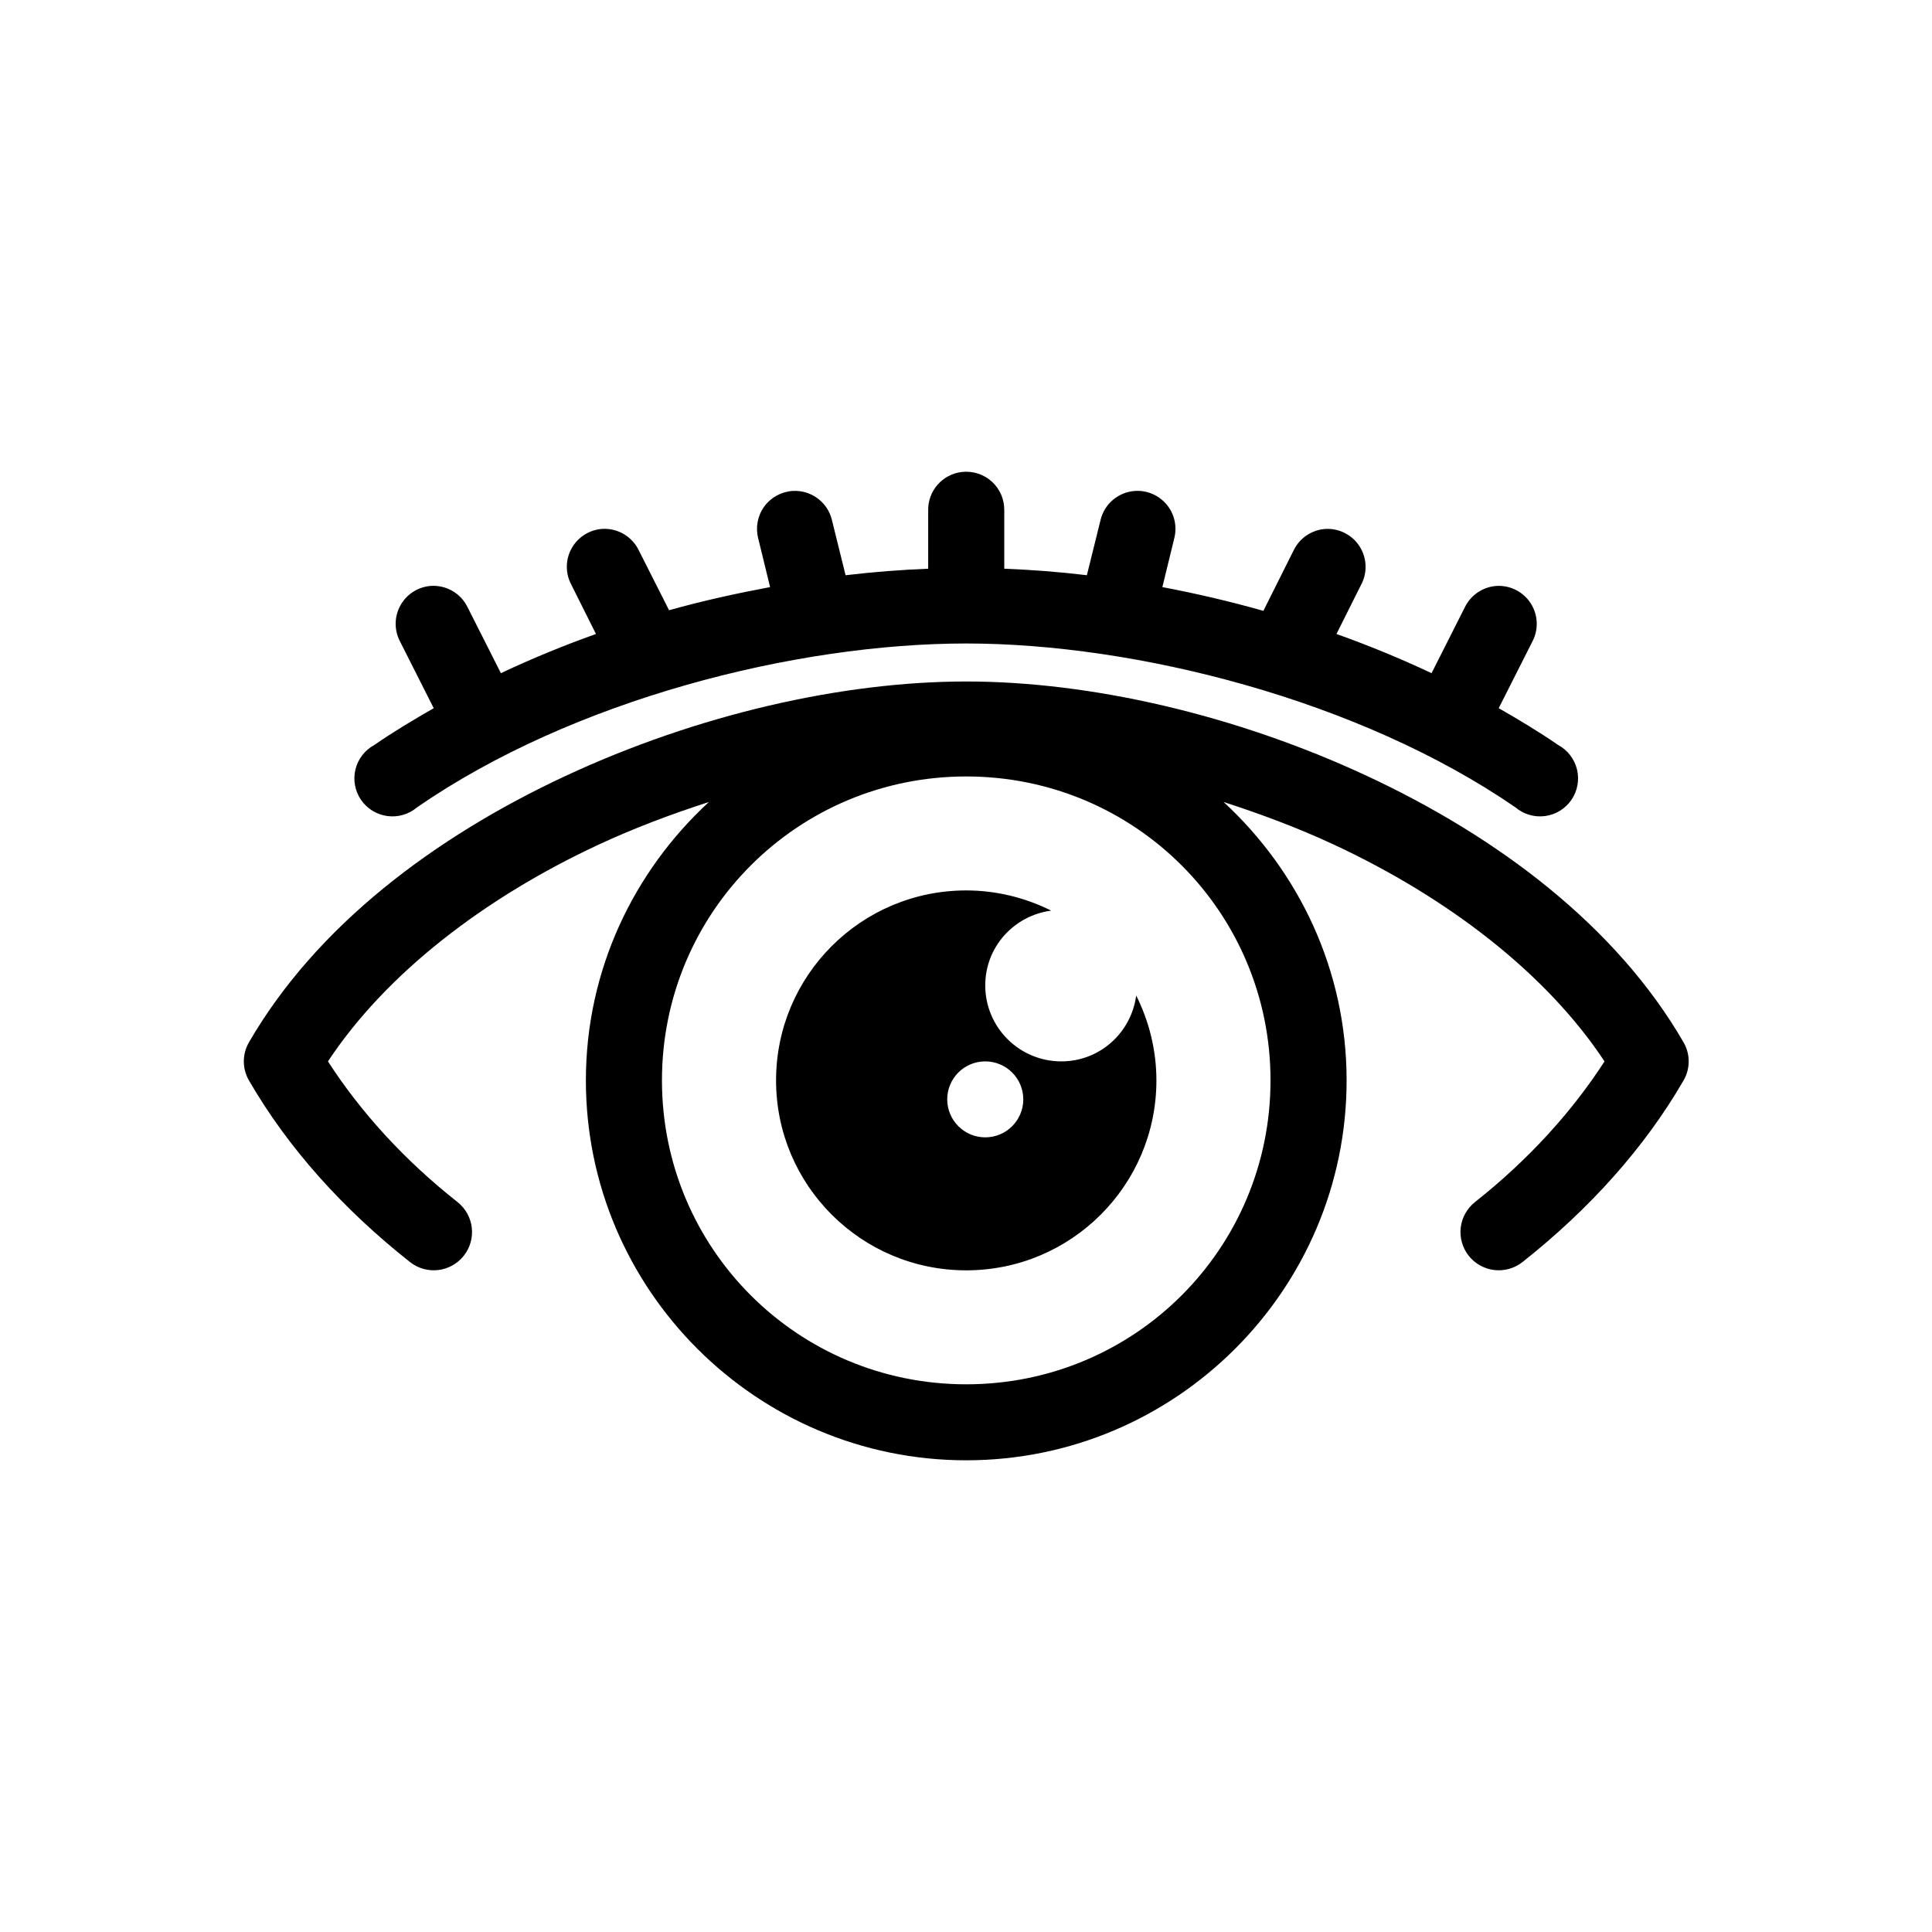
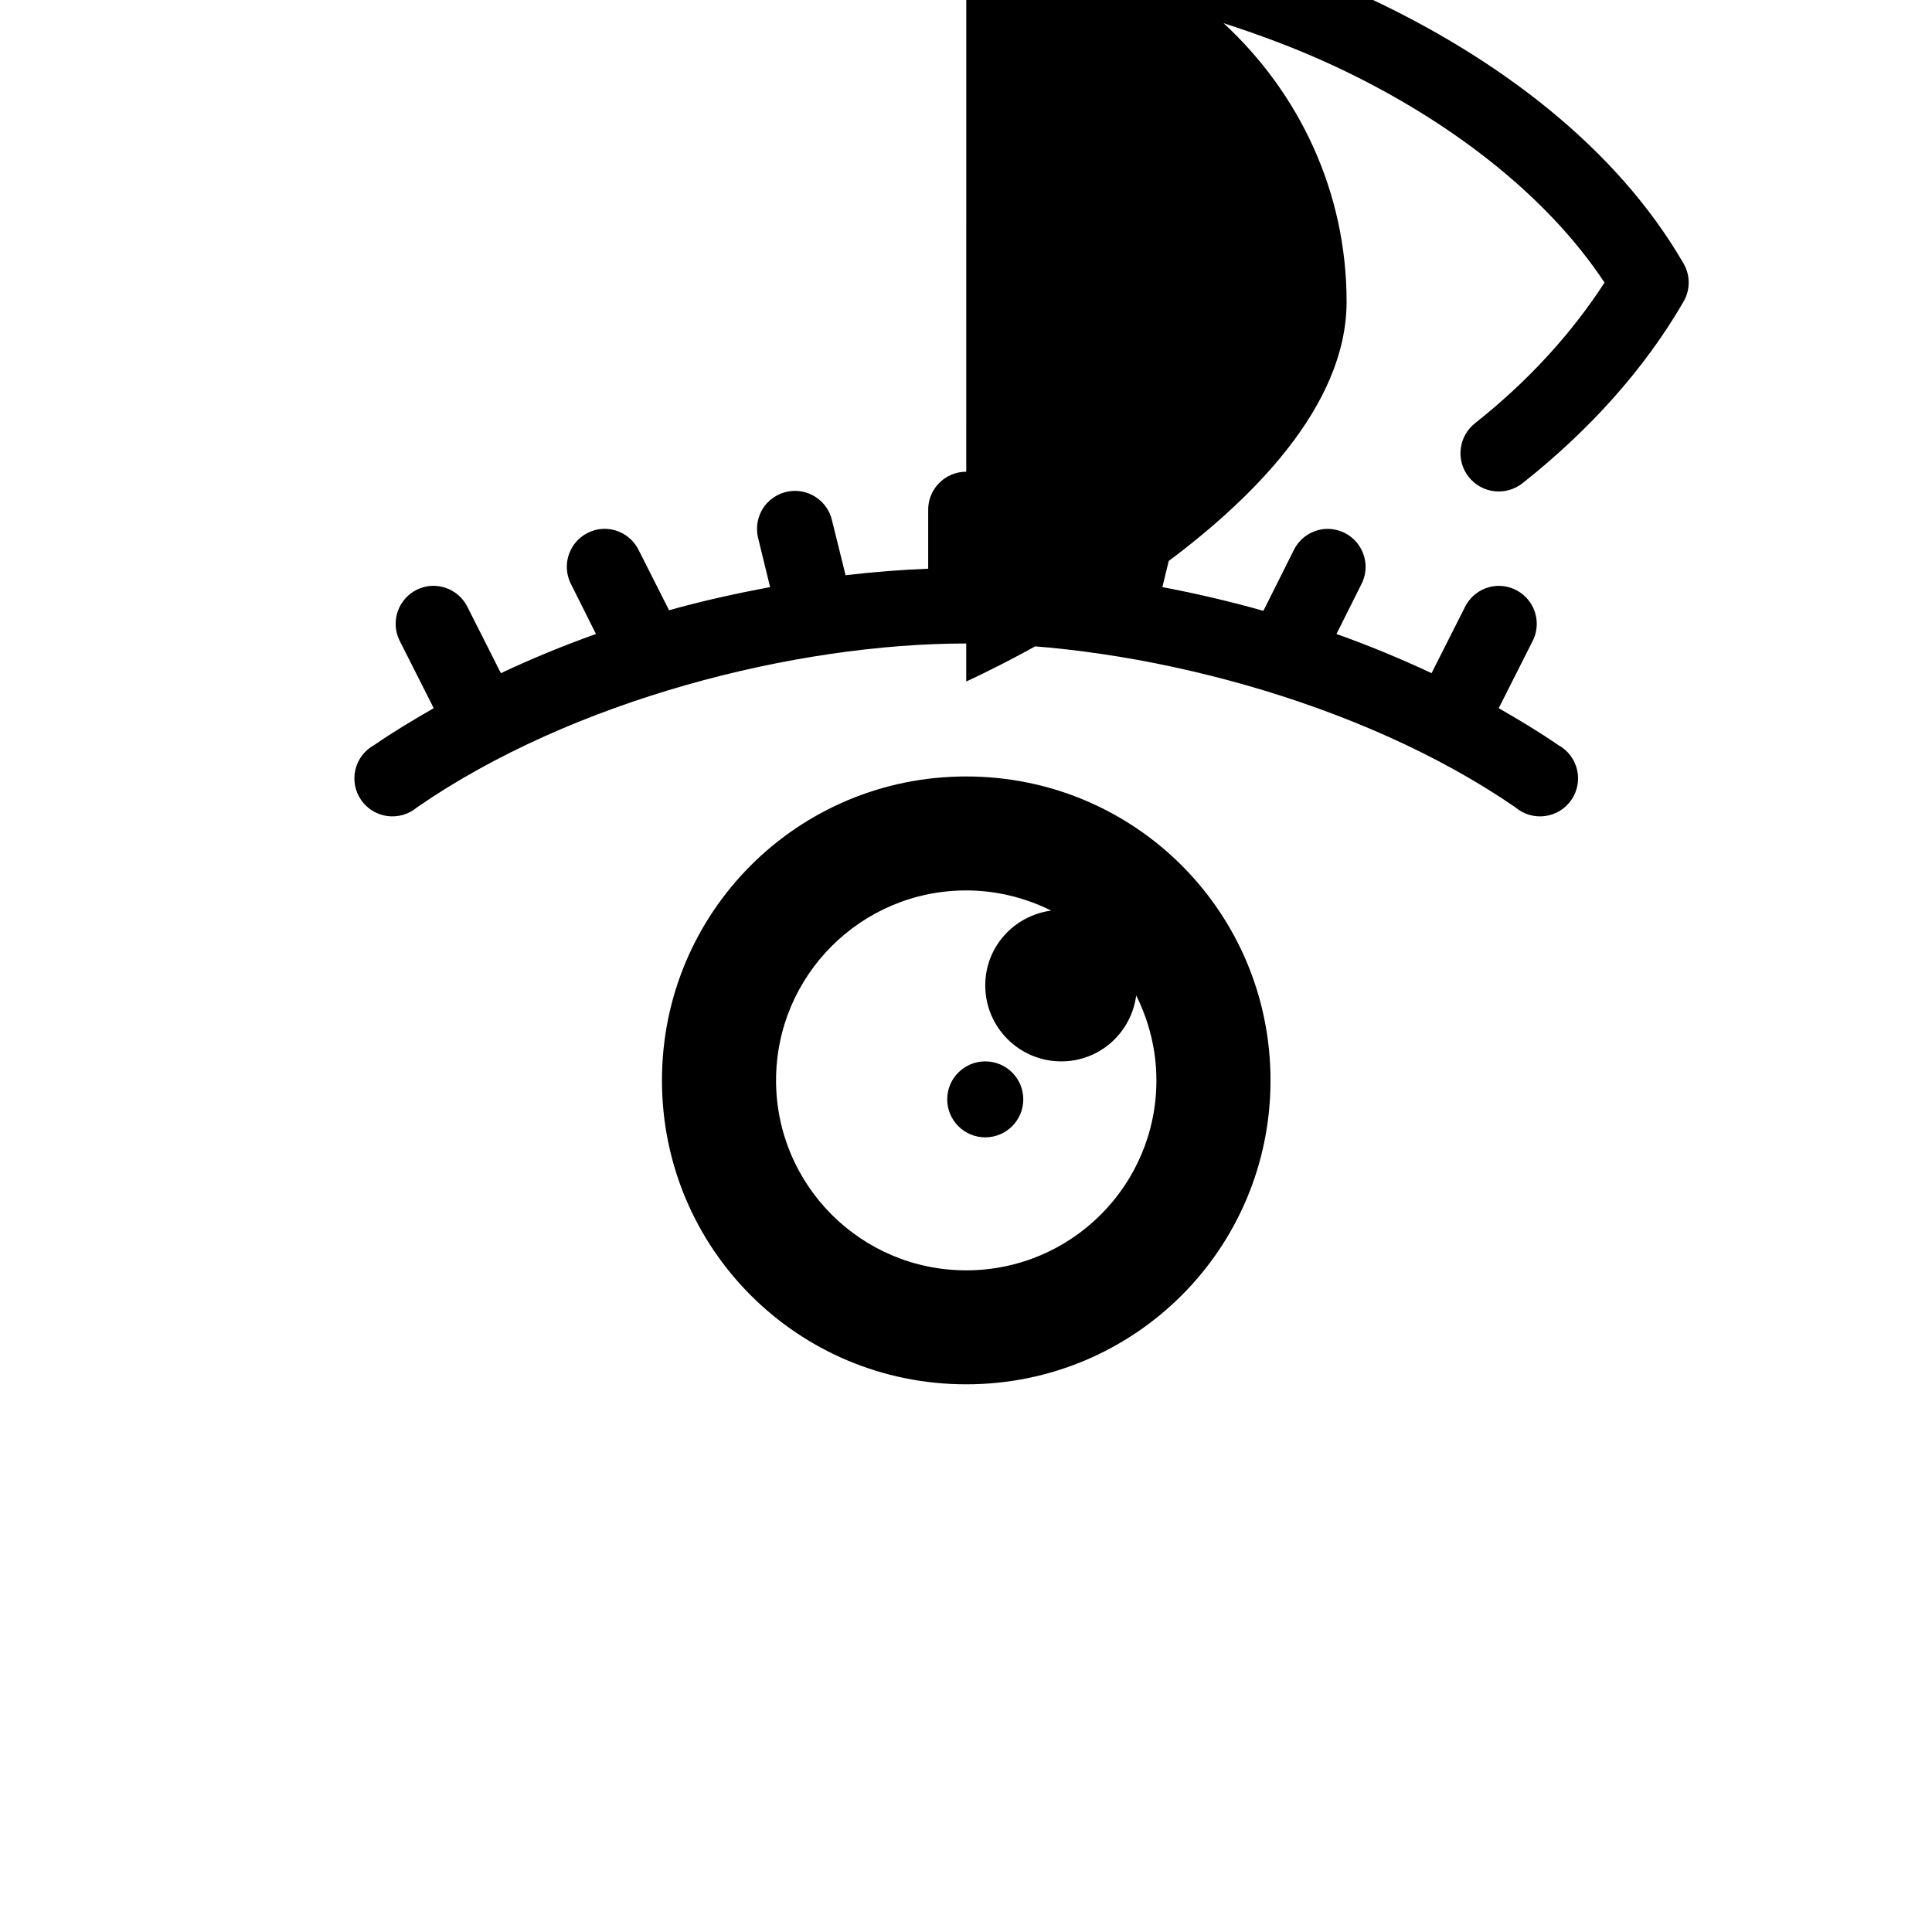
<svg xmlns="http://www.w3.org/2000/svg" fill="#000000" width="800px" height="800px" version="1.1" viewBox="144 144 512 512">
-   <path d="m398.96 269.07c-5.195 0.57-9.09 5.008-8.98 10.227v15.418c-7.117 0.285-14.453 0.84-21.891 1.73l-3.621-14.629v-0.004c-1.137-4.746-5.519-7.996-10.395-7.707-3.008 0.184-5.773 1.703-7.543 4.137-1.766 2.438-2.352 5.535-1.594 8.445l3.148 12.898c-8.844 1.668-17.898 3.637-26.773 6.137l-8.031-15.887c-1.793-3.703-5.656-5.945-9.766-5.664-3.359 0.262-6.371 2.184-8.016 5.125-1.645 2.941-1.711 6.508-0.172 9.504l6.613 13.215c-8.555 3.047-17.004 6.523-25.199 10.383l-8.82-17.461c-1.789-3.703-5.656-5.945-9.766-5.664-3.359 0.262-6.367 2.184-8.016 5.125-1.645 2.941-1.711 6.508-0.172 9.504l8.977 17.777c-5.391 3.094-10.703 6.266-15.75 9.754-2.512 1.359-4.328 3.719-4.996 6.492-0.672 2.773-0.129 5.699 1.484 8.055 1.617 2.352 4.156 3.91 6.988 4.285s5.688-0.465 7.863-2.316c41.332-28.566 100.39-43.418 145.53-43.418 44.992 0 104.21 14.98 145.53 43.418 2.172 1.852 5.031 2.691 7.863 2.316s5.371-1.934 6.984-4.285c1.617-2.356 2.156-5.281 1.488-8.055-0.672-2.773-2.488-5.133-5-6.492-5.043-3.473-10.359-6.672-15.75-9.754l8.977-17.777h0.004c1.629-3.195 1.434-7.016-0.512-10.031-1.945-3.012-5.352-4.766-8.938-4.598-3.656 0.207-6.91 2.375-8.508 5.664l-8.82 17.461c-8.211-3.859-16.625-7.328-25.199-10.383l6.613-13.215h0.004c1.629-3.195 1.438-7.016-0.512-10.031-1.945-3.012-5.352-4.766-8.938-4.598-3.656 0.207-6.91 2.375-8.504 5.664l-8.031 16.047c-8.926-2.523-17.887-4.609-26.773-6.293l3.148-12.898-0.004-0.004c0.816-3.125 0.078-6.449-1.977-8.941-2.059-2.492-5.188-3.848-8.418-3.641-4.406 0.293-8.109 3.418-9.133 7.707l-3.621 14.629c-7.477-0.902-14.75-1.441-21.891-1.73v-15.418l-0.004 0.004c0.062-2.902-1.129-5.688-3.269-7.644-2.141-1.957-5.027-2.898-7.91-2.582zm1.102 55.531c-32.965 0-71.336 8.801-106.15 25.012-34.816 16.211-66.152 39.848-83.945 70.633-1.801 3.113-1.801 6.953 0 10.066 10.332 17.875 24.906 34.102 42.68 48.137 4.394 3.477 10.773 2.734 14.254-1.652 3.481-4.387 2.738-10.762-1.652-14.234-14.25-11.25-25.688-23.898-34.336-37.281 15.449-23.395 41.641-43.438 71.66-57.418 9.508-4.426 19.391-8.129 29.293-11.328-19.953 18.402-32.602 44.582-32.602 73.777 0 55.484 45.246 100.68 100.8 100.68s100.8-45.195 100.8-100.68c0-29.195-12.648-55.375-32.602-73.777 9.902 3.199 19.789 6.898 29.293 11.328 30.02 13.98 56.211 34.023 71.66 57.418-8.641 13.359-20.129 26.051-34.336 37.281h0.008c-2.109 1.668-3.469 4.106-3.781 6.773-0.309 2.672 0.457 5.356 2.125 7.461 1.672 2.109 4.113 3.465 6.785 3.777 2.672 0.309 5.359-0.457 7.469-2.125 17.719-14.012 32.367-30.289 42.68-48.137h0.004c1.801-3.113 1.801-6.953 0-10.066-17.793-30.785-49.129-54.418-83.945-70.633-34.816-16.211-73.188-25.012-106.15-25.012zm0 25.168c44.656 0 80.637 35.941 80.637 80.543s-35.984 80.543-80.637 80.543c-44.656 0-80.637-35.941-80.637-80.543s35.984-80.543 80.637-80.543zm0 30.203c-27.836 0-50.398 22.539-50.398 50.34s22.562 50.34 50.398 50.34c27.836 0 50.398-22.539 50.398-50.34 0-8.066-1.977-15.734-5.356-22.496-1.312 9.852-9.621 17.461-19.844 17.461-11.133 0-20.16-9.016-20.16-20.137 0-10.211 7.617-18.512 17.48-19.82-6.766-3.375-14.445-5.348-22.523-5.348zm5.039 45.305c5.566 0 10.078 4.508 10.078 10.066s-4.512 10.066-10.078 10.066c-5.566 0-10.078-4.508-10.078-10.066s4.512-10.066 10.078-10.066z" />
+   <path d="m398.96 269.07c-5.195 0.57-9.09 5.008-8.98 10.227v15.418c-7.117 0.285-14.453 0.84-21.891 1.73l-3.621-14.629v-0.004c-1.137-4.746-5.519-7.996-10.395-7.707-3.008 0.184-5.773 1.703-7.543 4.137-1.766 2.438-2.352 5.535-1.594 8.445l3.148 12.898c-8.844 1.668-17.898 3.637-26.773 6.137l-8.031-15.887c-1.793-3.703-5.656-5.945-9.766-5.664-3.359 0.262-6.371 2.184-8.016 5.125-1.645 2.941-1.711 6.508-0.172 9.504l6.613 13.215c-8.555 3.047-17.004 6.523-25.199 10.383l-8.82-17.461c-1.789-3.703-5.656-5.945-9.766-5.664-3.359 0.262-6.367 2.184-8.016 5.125-1.645 2.941-1.711 6.508-0.172 9.504l8.977 17.777c-5.391 3.094-10.703 6.266-15.75 9.754-2.512 1.359-4.328 3.719-4.996 6.492-0.672 2.773-0.129 5.699 1.484 8.055 1.617 2.352 4.156 3.91 6.988 4.285s5.688-0.465 7.863-2.316c41.332-28.566 100.39-43.418 145.53-43.418 44.992 0 104.21 14.98 145.53 43.418 2.172 1.852 5.031 2.691 7.863 2.316s5.371-1.934 6.984-4.285c1.617-2.356 2.156-5.281 1.488-8.055-0.672-2.773-2.488-5.133-5-6.492-5.043-3.473-10.359-6.672-15.75-9.754l8.977-17.777h0.004c1.629-3.195 1.434-7.016-0.512-10.031-1.945-3.012-5.352-4.766-8.938-4.598-3.656 0.207-6.91 2.375-8.508 5.664l-8.82 17.461c-8.211-3.859-16.625-7.328-25.199-10.383l6.613-13.215h0.004c1.629-3.195 1.438-7.016-0.512-10.031-1.945-3.012-5.352-4.766-8.938-4.598-3.656 0.207-6.91 2.375-8.504 5.664l-8.031 16.047c-8.926-2.523-17.887-4.609-26.773-6.293l3.148-12.898-0.004-0.004c0.816-3.125 0.078-6.449-1.977-8.941-2.059-2.492-5.188-3.848-8.418-3.641-4.406 0.293-8.109 3.418-9.133 7.707l-3.621 14.629c-7.477-0.902-14.75-1.441-21.891-1.73v-15.418l-0.004 0.004c0.062-2.902-1.129-5.688-3.269-7.644-2.141-1.957-5.027-2.898-7.91-2.582zm1.102 55.531s100.8-45.195 100.8-100.68c0-29.195-12.648-55.375-32.602-73.777 9.902 3.199 19.789 6.898 29.293 11.328 30.02 13.98 56.211 34.023 71.66 57.418-8.641 13.359-20.129 26.051-34.336 37.281h0.008c-2.109 1.668-3.469 4.106-3.781 6.773-0.309 2.672 0.457 5.356 2.125 7.461 1.672 2.109 4.113 3.465 6.785 3.777 2.672 0.309 5.359-0.457 7.469-2.125 17.719-14.012 32.367-30.289 42.68-48.137h0.004c1.801-3.113 1.801-6.953 0-10.066-17.793-30.785-49.129-54.418-83.945-70.633-34.816-16.211-73.188-25.012-106.15-25.012zm0 25.168c44.656 0 80.637 35.941 80.637 80.543s-35.984 80.543-80.637 80.543c-44.656 0-80.637-35.941-80.637-80.543s35.984-80.543 80.637-80.543zm0 30.203c-27.836 0-50.398 22.539-50.398 50.34s22.562 50.34 50.398 50.34c27.836 0 50.398-22.539 50.398-50.34 0-8.066-1.977-15.734-5.356-22.496-1.312 9.852-9.621 17.461-19.844 17.461-11.133 0-20.16-9.016-20.16-20.137 0-10.211 7.617-18.512 17.48-19.82-6.766-3.375-14.445-5.348-22.523-5.348zm5.039 45.305c5.566 0 10.078 4.508 10.078 10.066s-4.512 10.066-10.078 10.066c-5.566 0-10.078-4.508-10.078-10.066s4.512-10.066 10.078-10.066z" />
</svg>